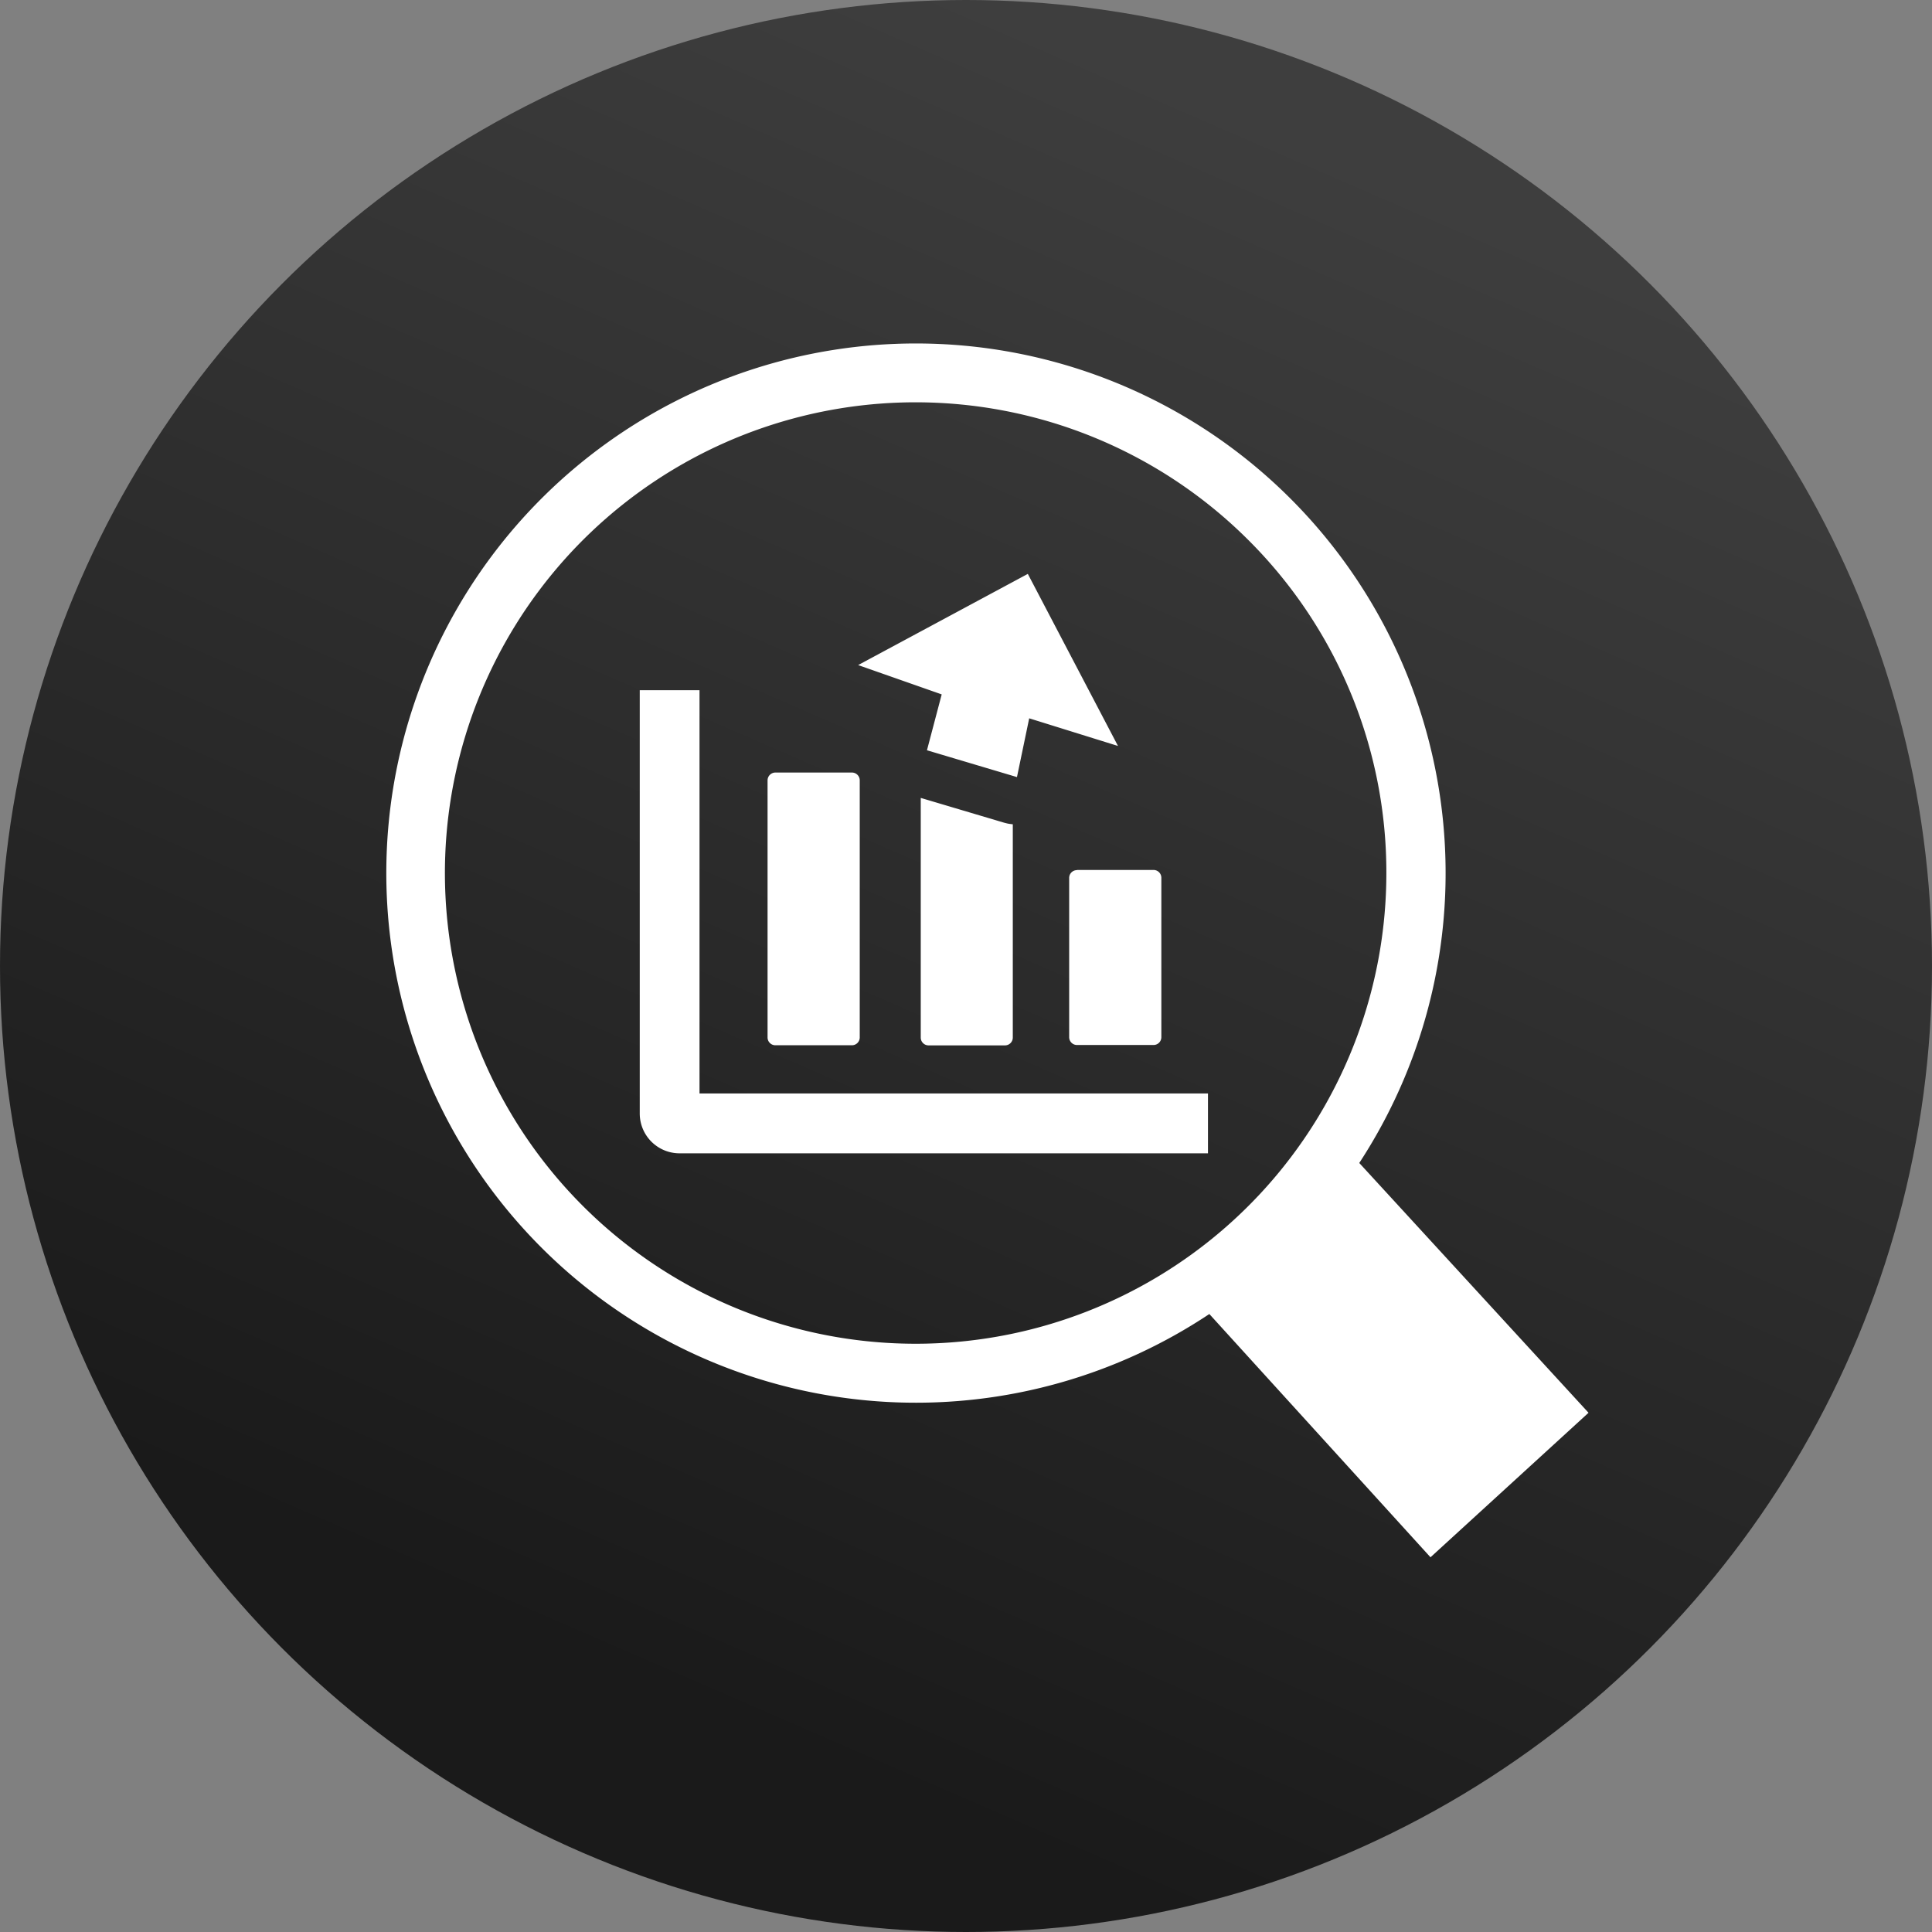
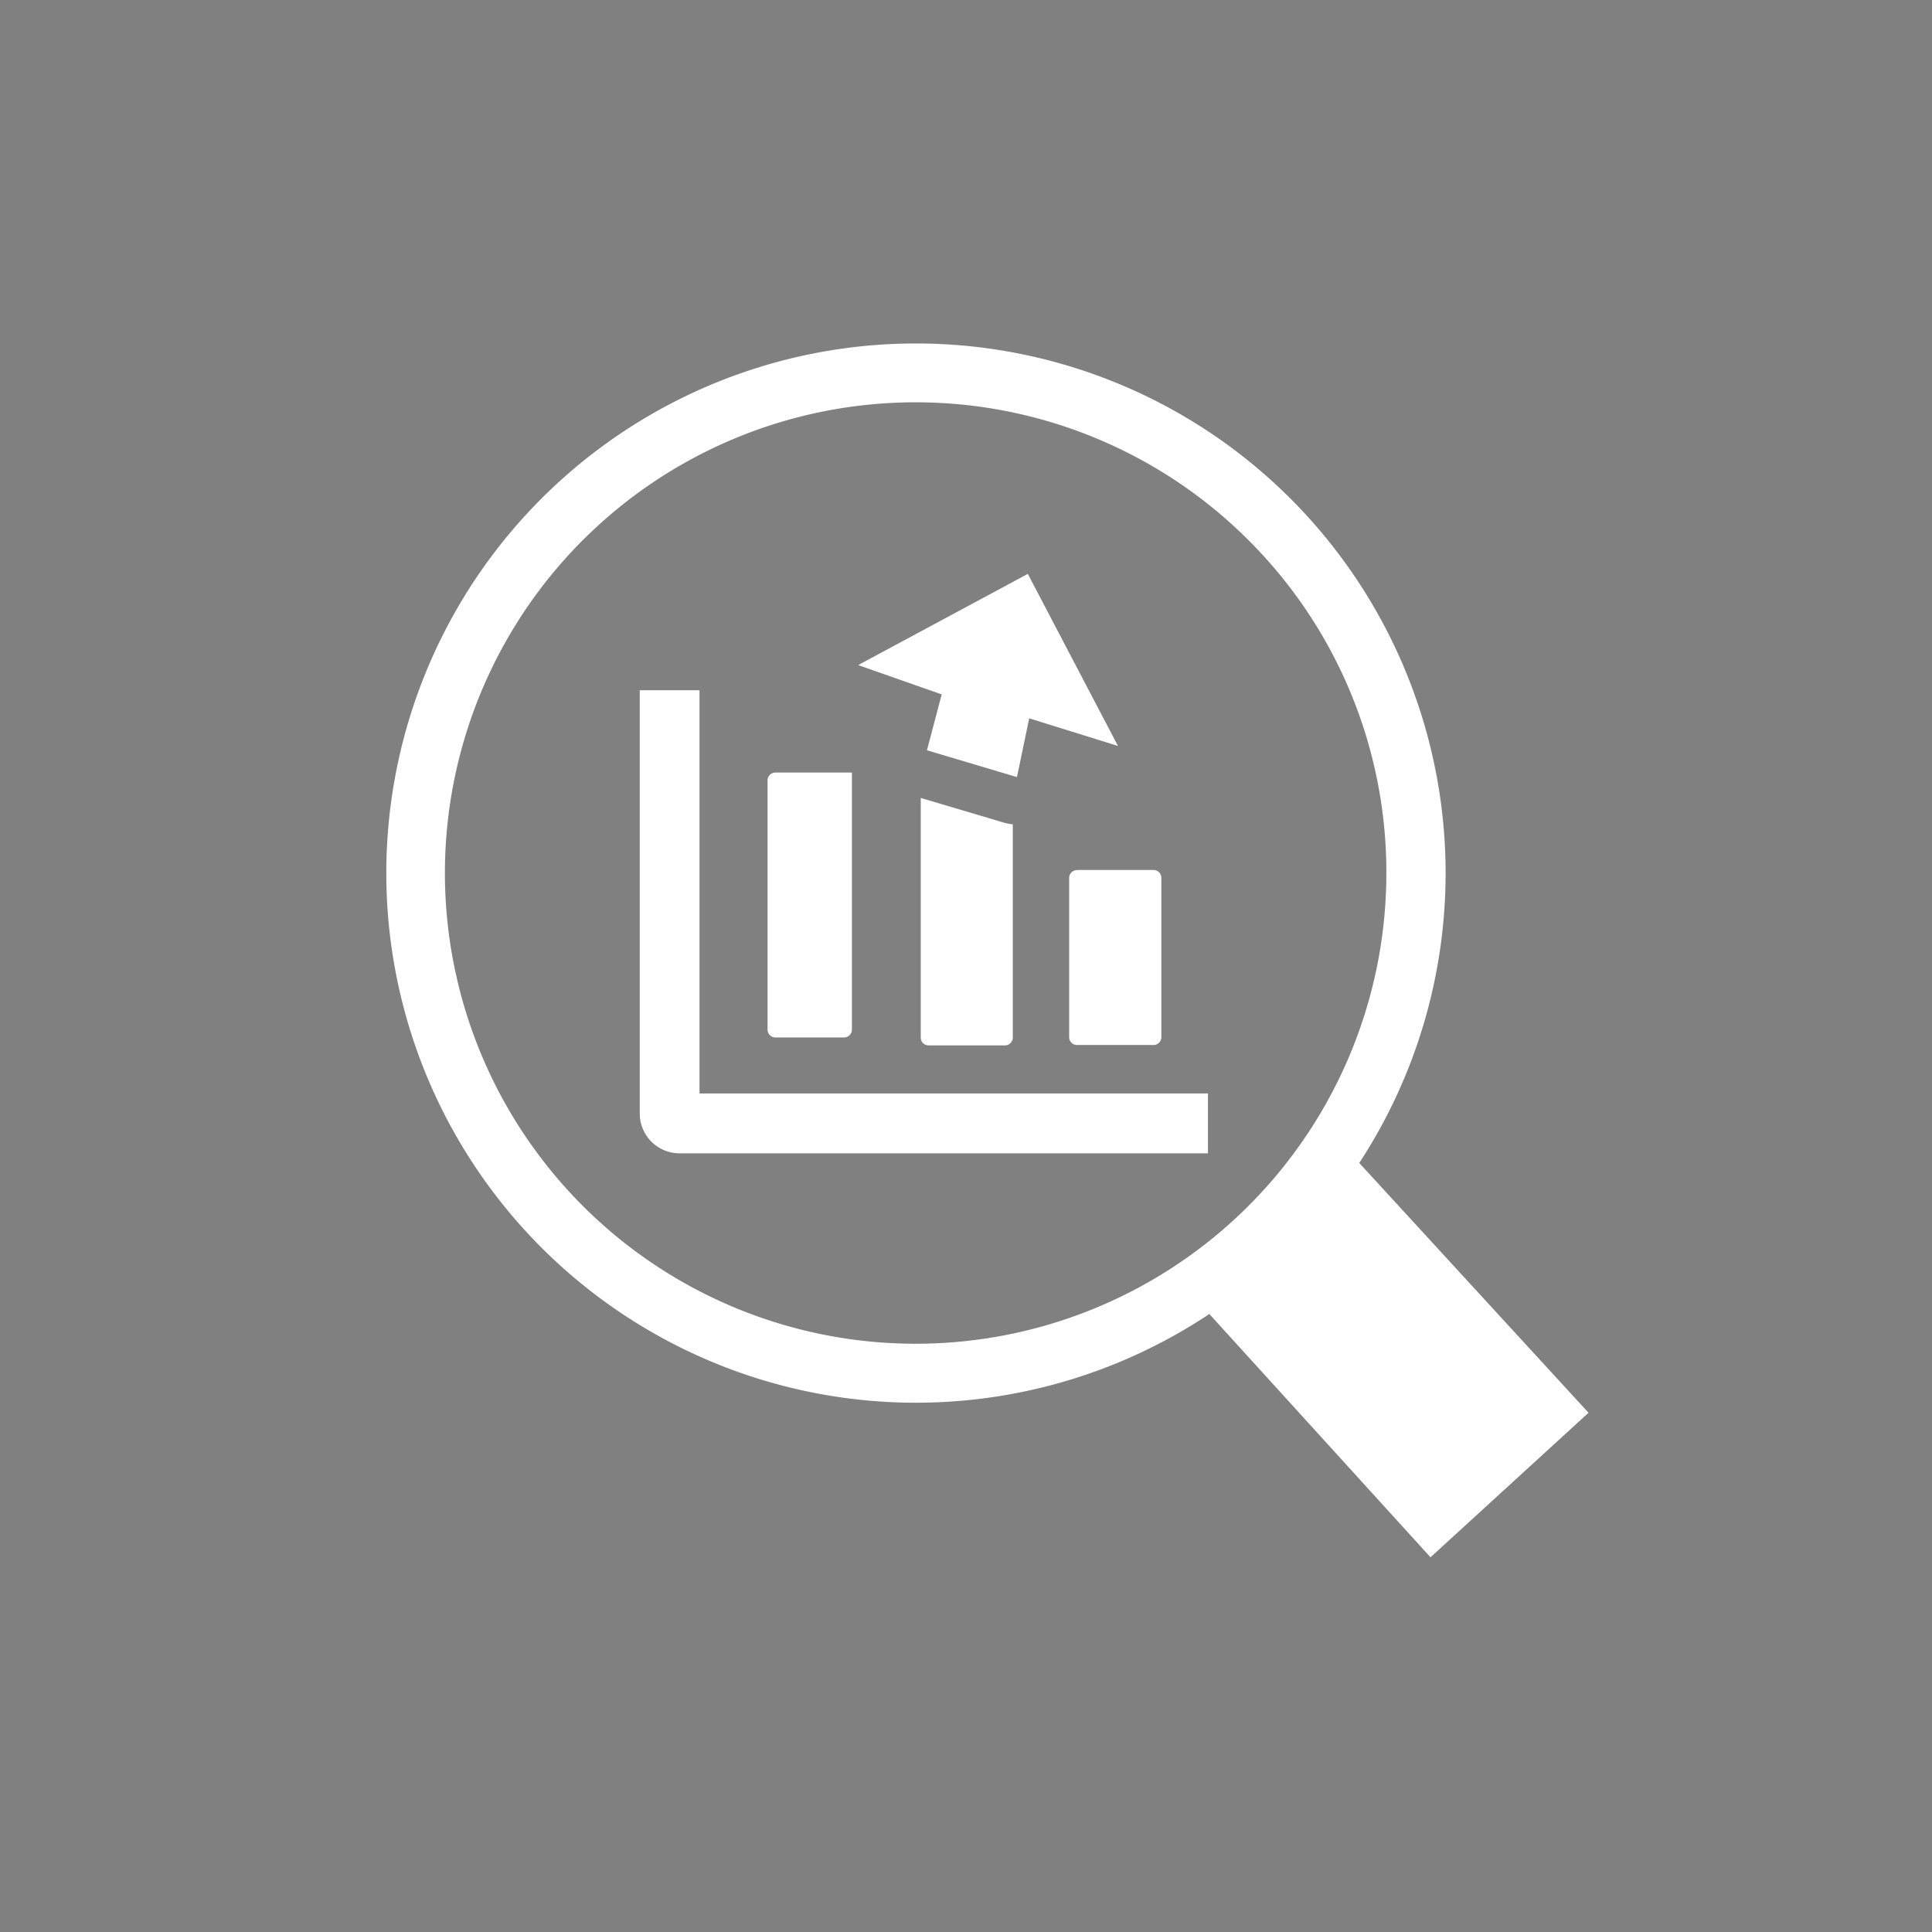
<svg xmlns="http://www.w3.org/2000/svg" id="ai-driven-performance-optimization" width="45" height="45" viewBox="0 0 45 45">
  <rect x="0" y="0" width="45" height="45" fill="#808080" stroke="none" />
  <defs>
    <linearGradient id="linear-gradient" x1="0.5" x2="0.156" y2="0.791" gradientUnits="objectBoundingBox">
      <stop offset="0" stop-color="#3e3e3e" />
      <stop offset="1" stop-color="#1a1a1a" />
    </linearGradient>
  </defs>
-   <circle id="Ellipse_1" data-name="Ellipse 1" cx="22.5" cy="22.5" r="22.5" fill="url(#linear-gradient)" />
  <g id="analysis-icon" transform="translate(9 8)">
-     <path id="Path_9100" data-name="Path 9100" d="M12.336,0A12.337,12.337,0,0,1,22.66,19.088L28,24.906l-3.681,3.366-5.151-5.666A12.336,12.336,0,1,1,12.336,0Zm.255,9.474.343-1.3-1.946-.683L14.94,5.367l2.1,4.008-2.068-.644L14.687,10.1l-2.1-.626Zm6.545,9.389H6.826a.927.927,0,0,1-.925-.925l0-9.862H7.293v9.393H19.136v1.394Zm-3.051-6.6h1.783a.182.182,0,0,1,.182.182v3.713a.182.182,0,0,1-.182.182H16.085a.182.182,0,0,1-.182-.182V12.451a.181.181,0,0,1,.182-.184ZM9.06,9.994h1.783a.182.182,0,0,1,.182.182v5.988a.182.182,0,0,1-.182.182H9.06a.182.182,0,0,1-.182-.182V10.178a.183.183,0,0,1,.182-.184ZM14.59,11.2v4.967a.182.182,0,0,1-.182.182H12.628a.182.182,0,0,1-.182-.182V10.585l1.928.573c.03.009.06.016.09.023s.083.014.127.018Zm5.494-6.614a10.964,10.964,0,1,0,3.207,7.751,10.924,10.924,0,0,0-3.207-7.751Z" fill="#fff" />
+     <path id="Path_9100" data-name="Path 9100" d="M12.336,0A12.337,12.337,0,0,1,22.66,19.088L28,24.906l-3.681,3.366-5.151-5.666A12.336,12.336,0,1,1,12.336,0Zm.255,9.474.343-1.3-1.946-.683L14.94,5.367l2.1,4.008-2.068-.644L14.687,10.1l-2.1-.626Zm6.545,9.389H6.826a.927.927,0,0,1-.925-.925l0-9.862H7.293v9.393H19.136v1.394Zm-3.051-6.6h1.783a.182.182,0,0,1,.182.182v3.713a.182.182,0,0,1-.182.182H16.085a.182.182,0,0,1-.182-.182V12.451a.181.181,0,0,1,.182-.184ZM9.06,9.994h1.783v5.988a.182.182,0,0,1-.182.182H9.06a.182.182,0,0,1-.182-.182V10.178a.183.183,0,0,1,.182-.184ZM14.59,11.2v4.967a.182.182,0,0,1-.182.182H12.628a.182.182,0,0,1-.182-.182V10.585l1.928.573c.03.009.06.016.09.023s.083.014.127.018Zm5.494-6.614a10.964,10.964,0,1,0,3.207,7.751,10.924,10.924,0,0,0-3.207-7.751Z" fill="#fff" />
  </g>
</svg>